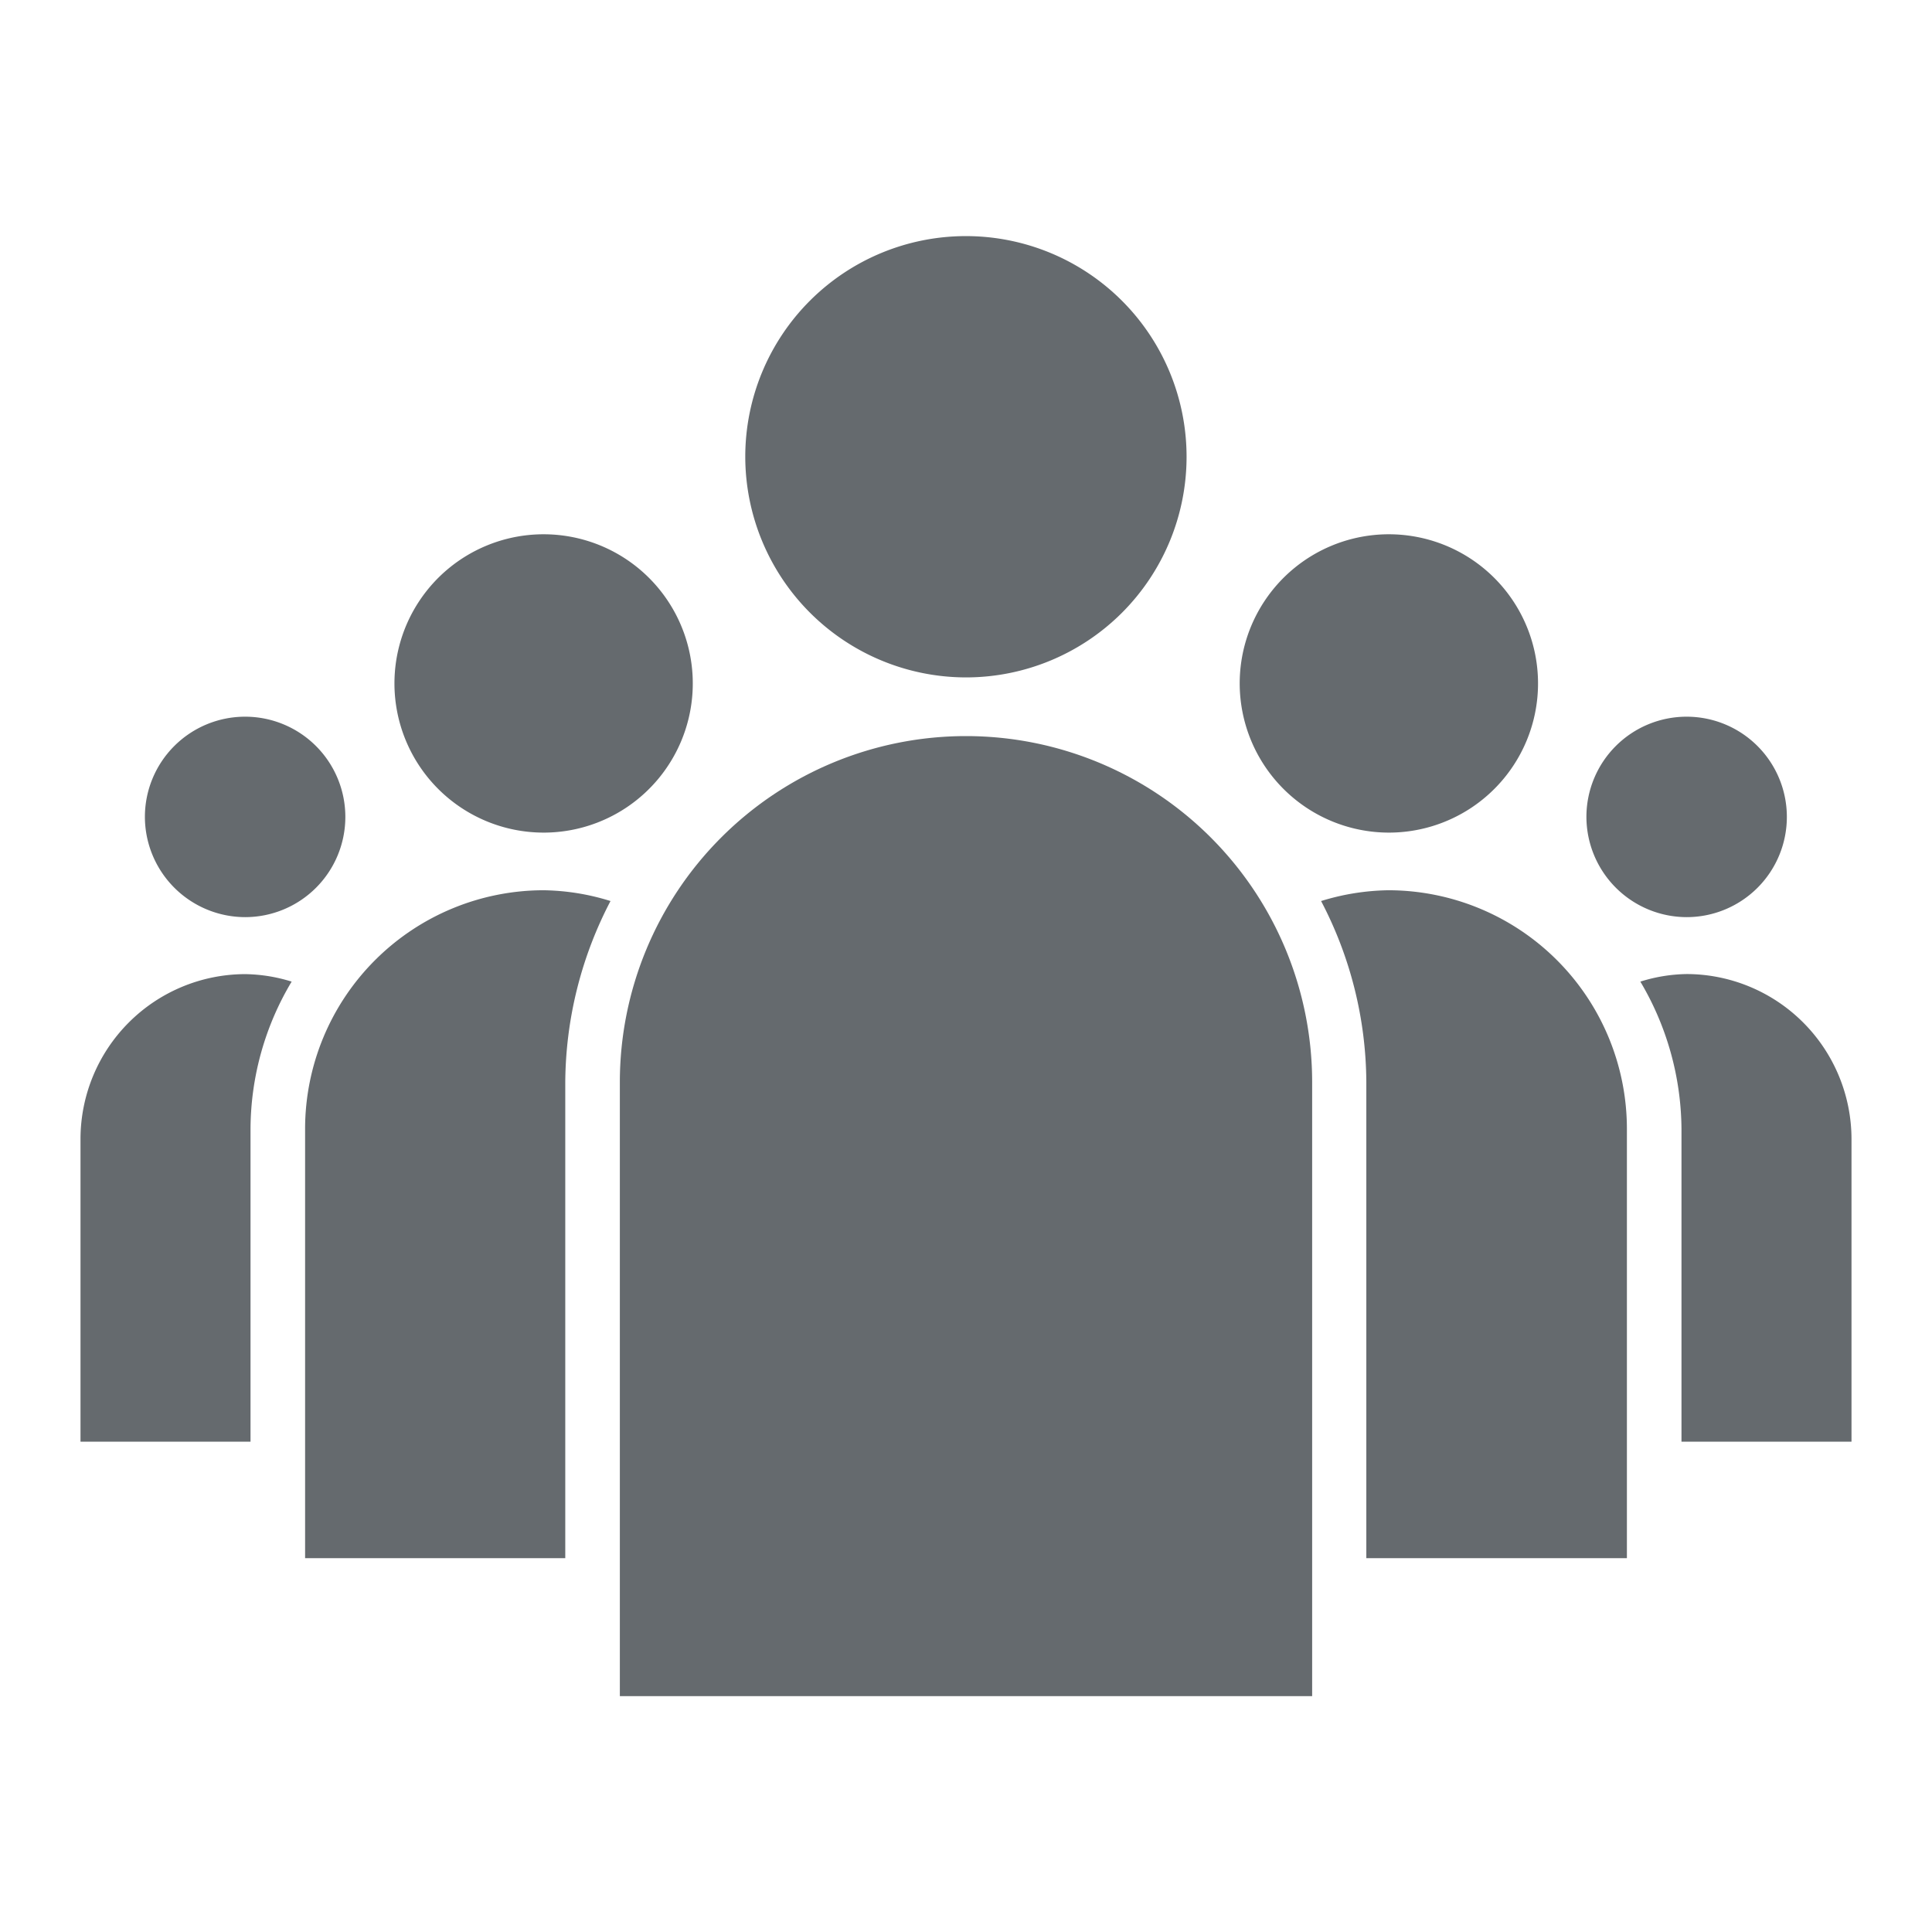
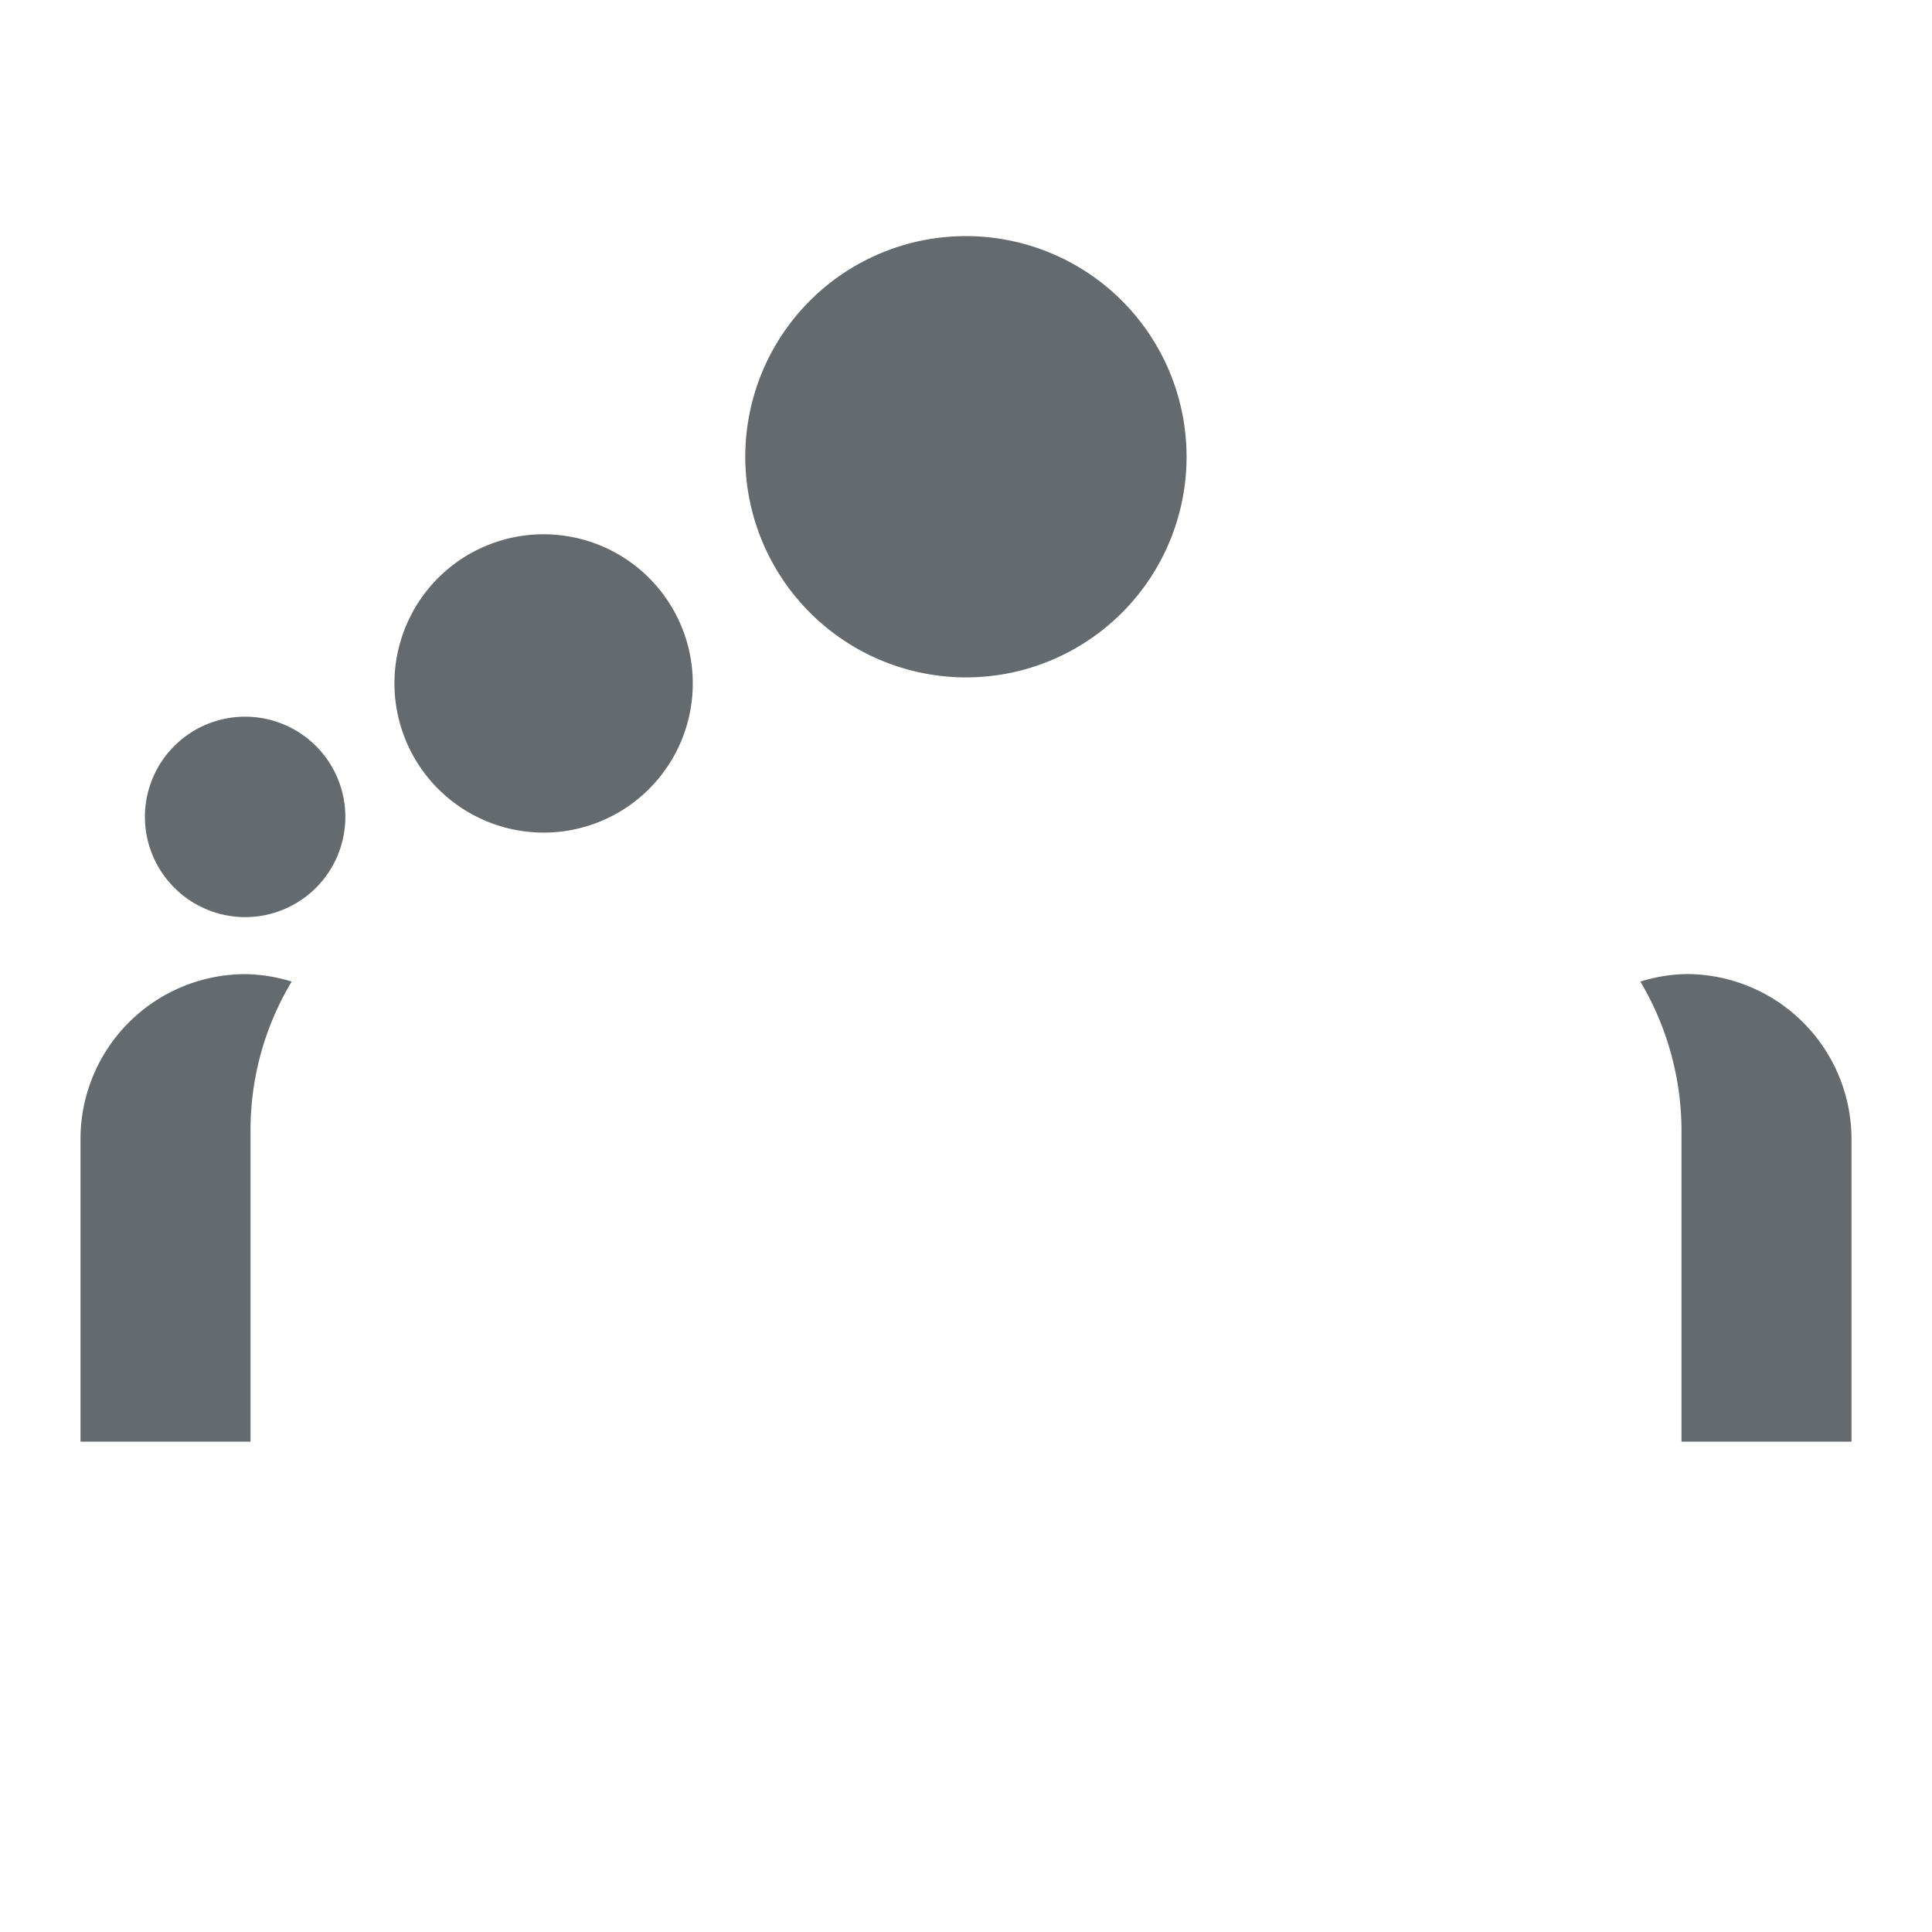
<svg xmlns="http://www.w3.org/2000/svg" id="Capa_1" data-name="Capa 1" viewBox="0 0 240 240">
  <title>afiliados</title>
-   <path d="M37.9,140.22v53.34H70.22V134.41a49.17,49.17,0,0,1,5.62-22.48,29.13,29.13,0,0,0-8.3-1.34A29.66,29.66,0,0,0,37.9,140.22Z" style="fill:#656a6e" />
  <path d="M10,141.49v37.6H31.12V140.22a35.88,35.88,0,0,1,5.11-18.28,20.29,20.29,0,0,0-5.75-.93A20.5,20.5,0,0,0,10,141.49Z" style="fill:#656a6e" />
-   <path d="M120,91.44a43,43,0,0,0-43,43v76.26H163V134.41A43,43,0,0,0,120,91.44Z" style="fill:#656a6e" />
-   <path d="M172.46,110.59a29.59,29.59,0,0,0-8.35,1.34,48.92,48.92,0,0,1,5.62,22.48v59.15H202.1V140.22A29.66,29.66,0,0,0,172.46,110.59Z" style="fill:#656a6e" />
  <path d="M209.54,121a20.08,20.08,0,0,0-5.77.94,36.34,36.34,0,0,1,5.11,18.28v38.87H230v-37.6A20.52,20.52,0,0,0,209.54,121Z" style="fill:#656a6e" />
  <path d="M30.48,113.93A12.45,12.45,0,1,0,18,101.48,12.48,12.48,0,0,0,30.48,113.93Z" style="fill:#656a6e" />
-   <path d="M172.49,103.43A18.53,18.53,0,1,0,154,84.92,18.55,18.55,0,0,0,172.49,103.43Z" style="fill:#656a6e" />
  <path d="M120,84.15A27.41,27.41,0,1,0,92.58,56.73,27.45,27.45,0,0,0,120,84.15Z" style="fill:#656a6e" />
  <path d="M67.53,103.43A18.53,18.53,0,1,0,49,84.92,18.54,18.54,0,0,0,67.53,103.43Z" style="fill:#656a6e" />
-   <path d="M209.54,113.93a12.45,12.45,0,1,0-12.47-12.45A12.48,12.48,0,0,0,209.54,113.93Z" style="fill:#656a6e" />
</svg>